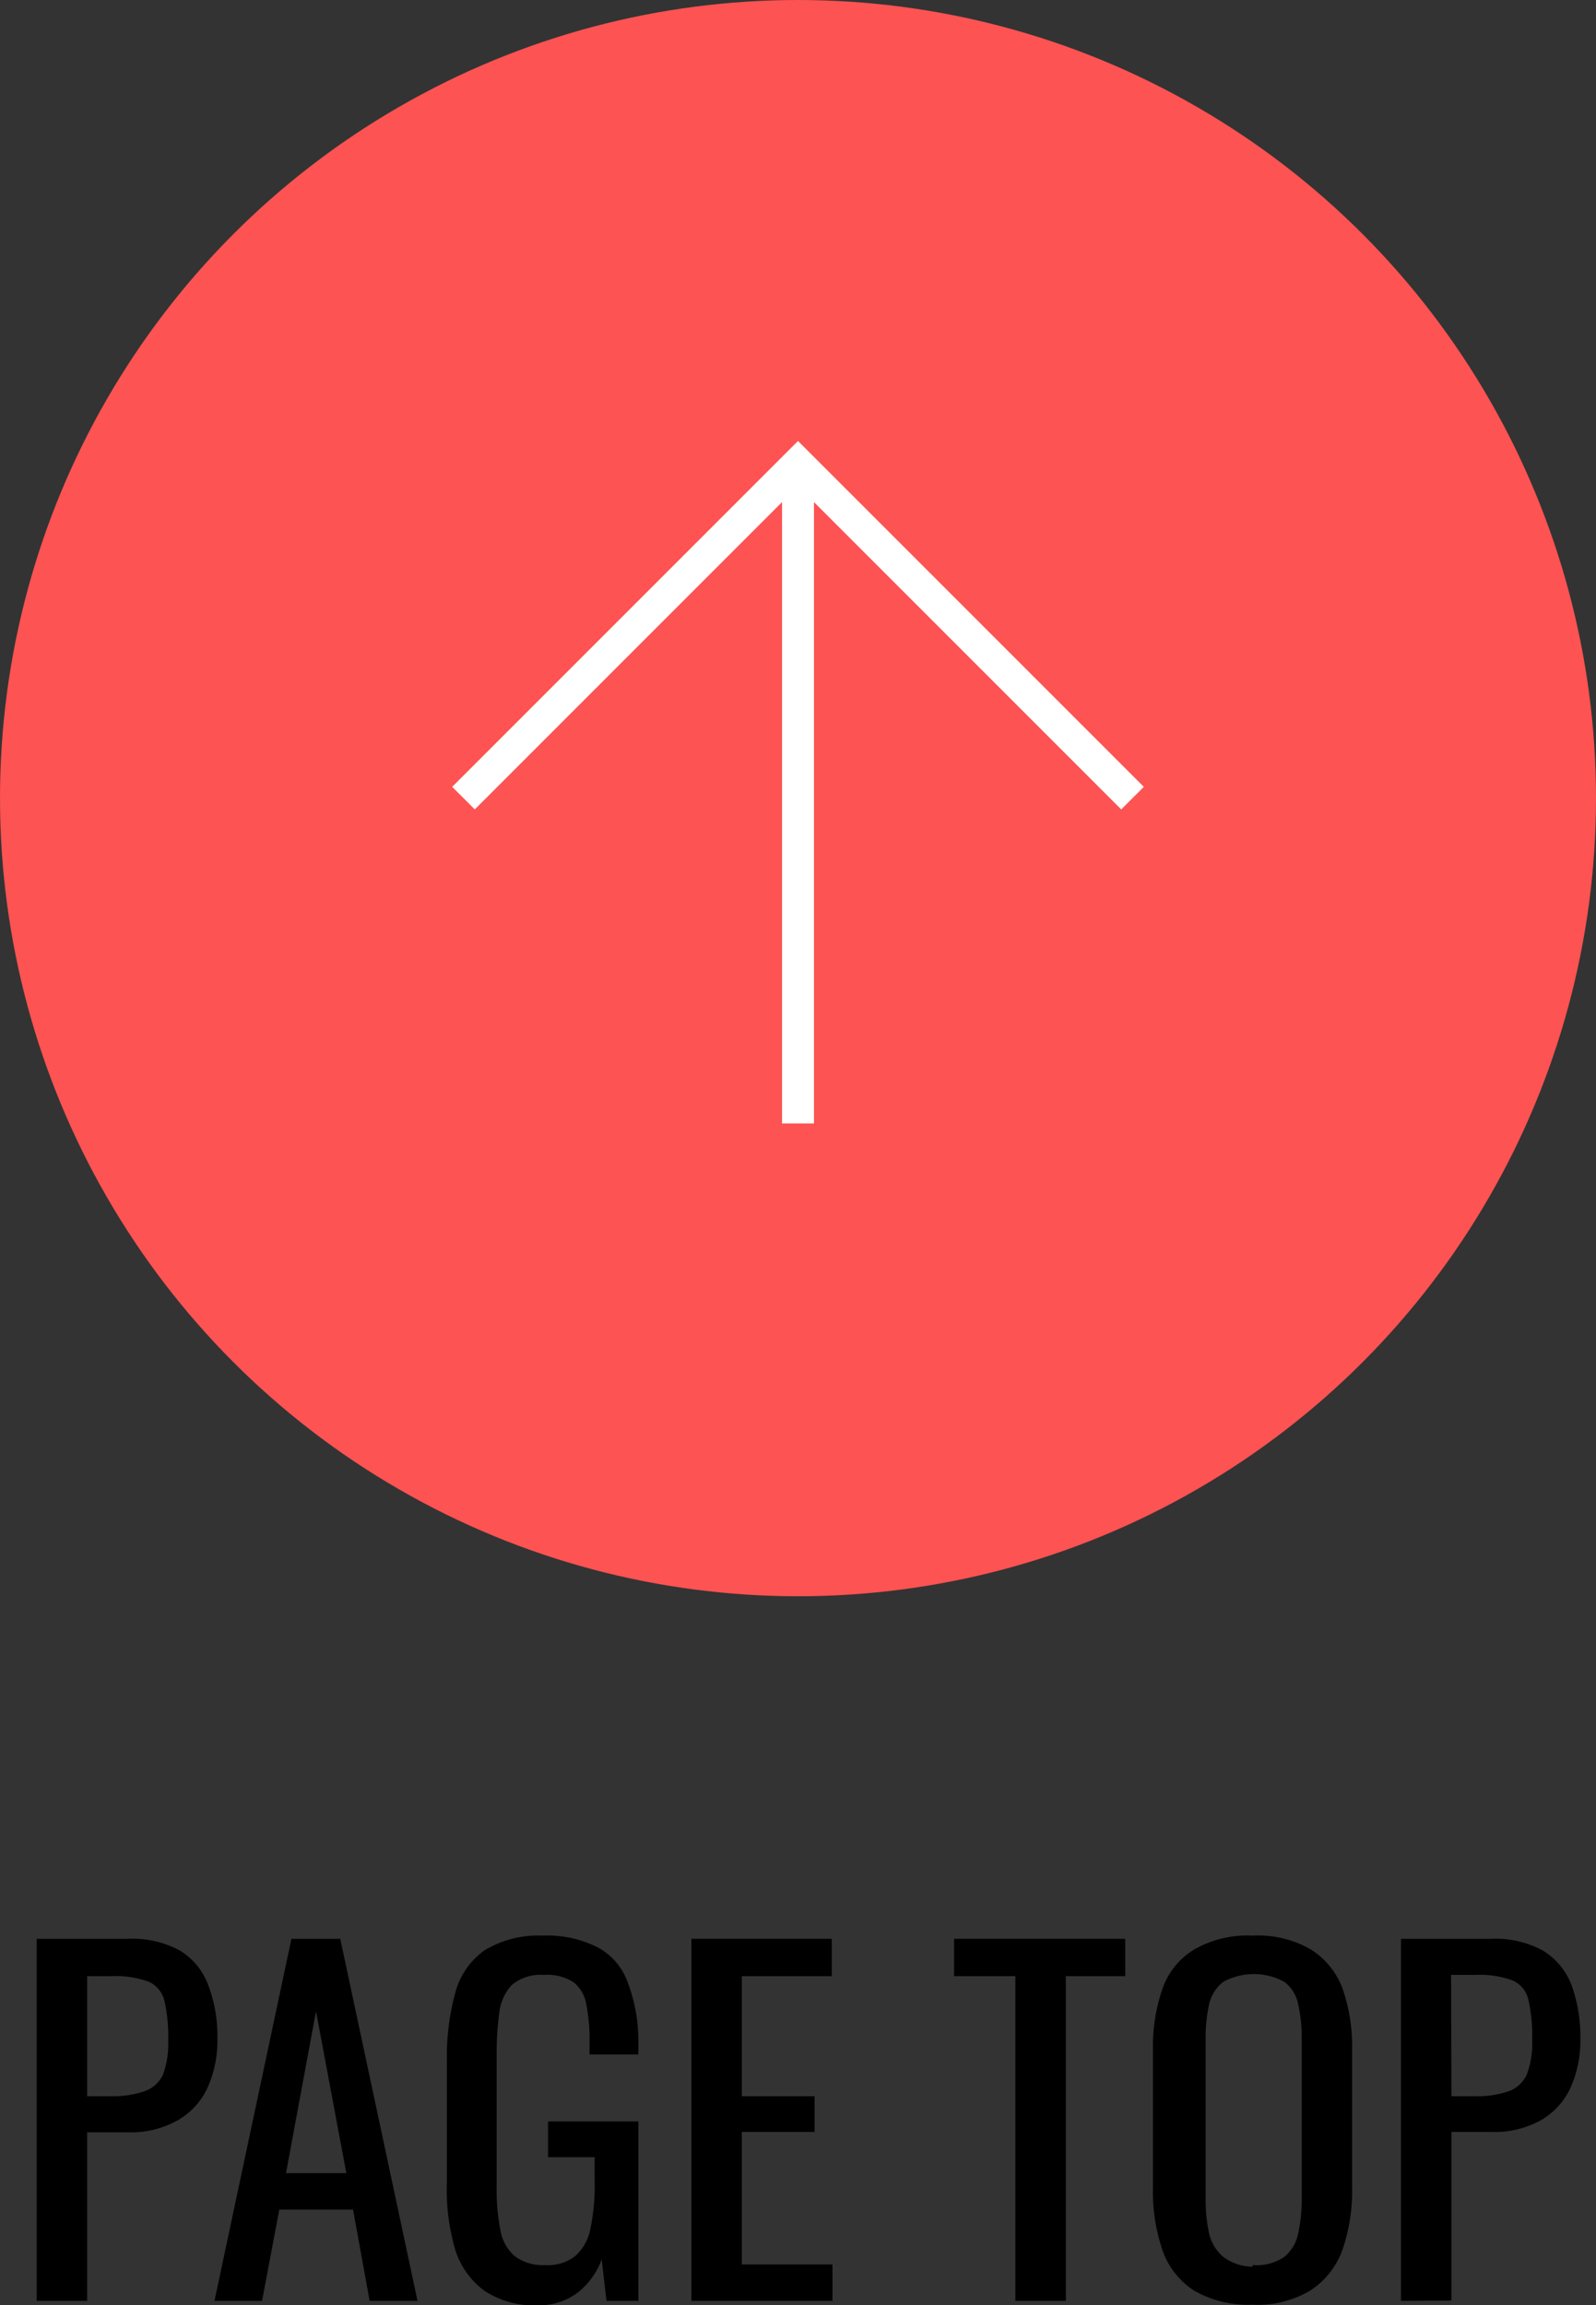
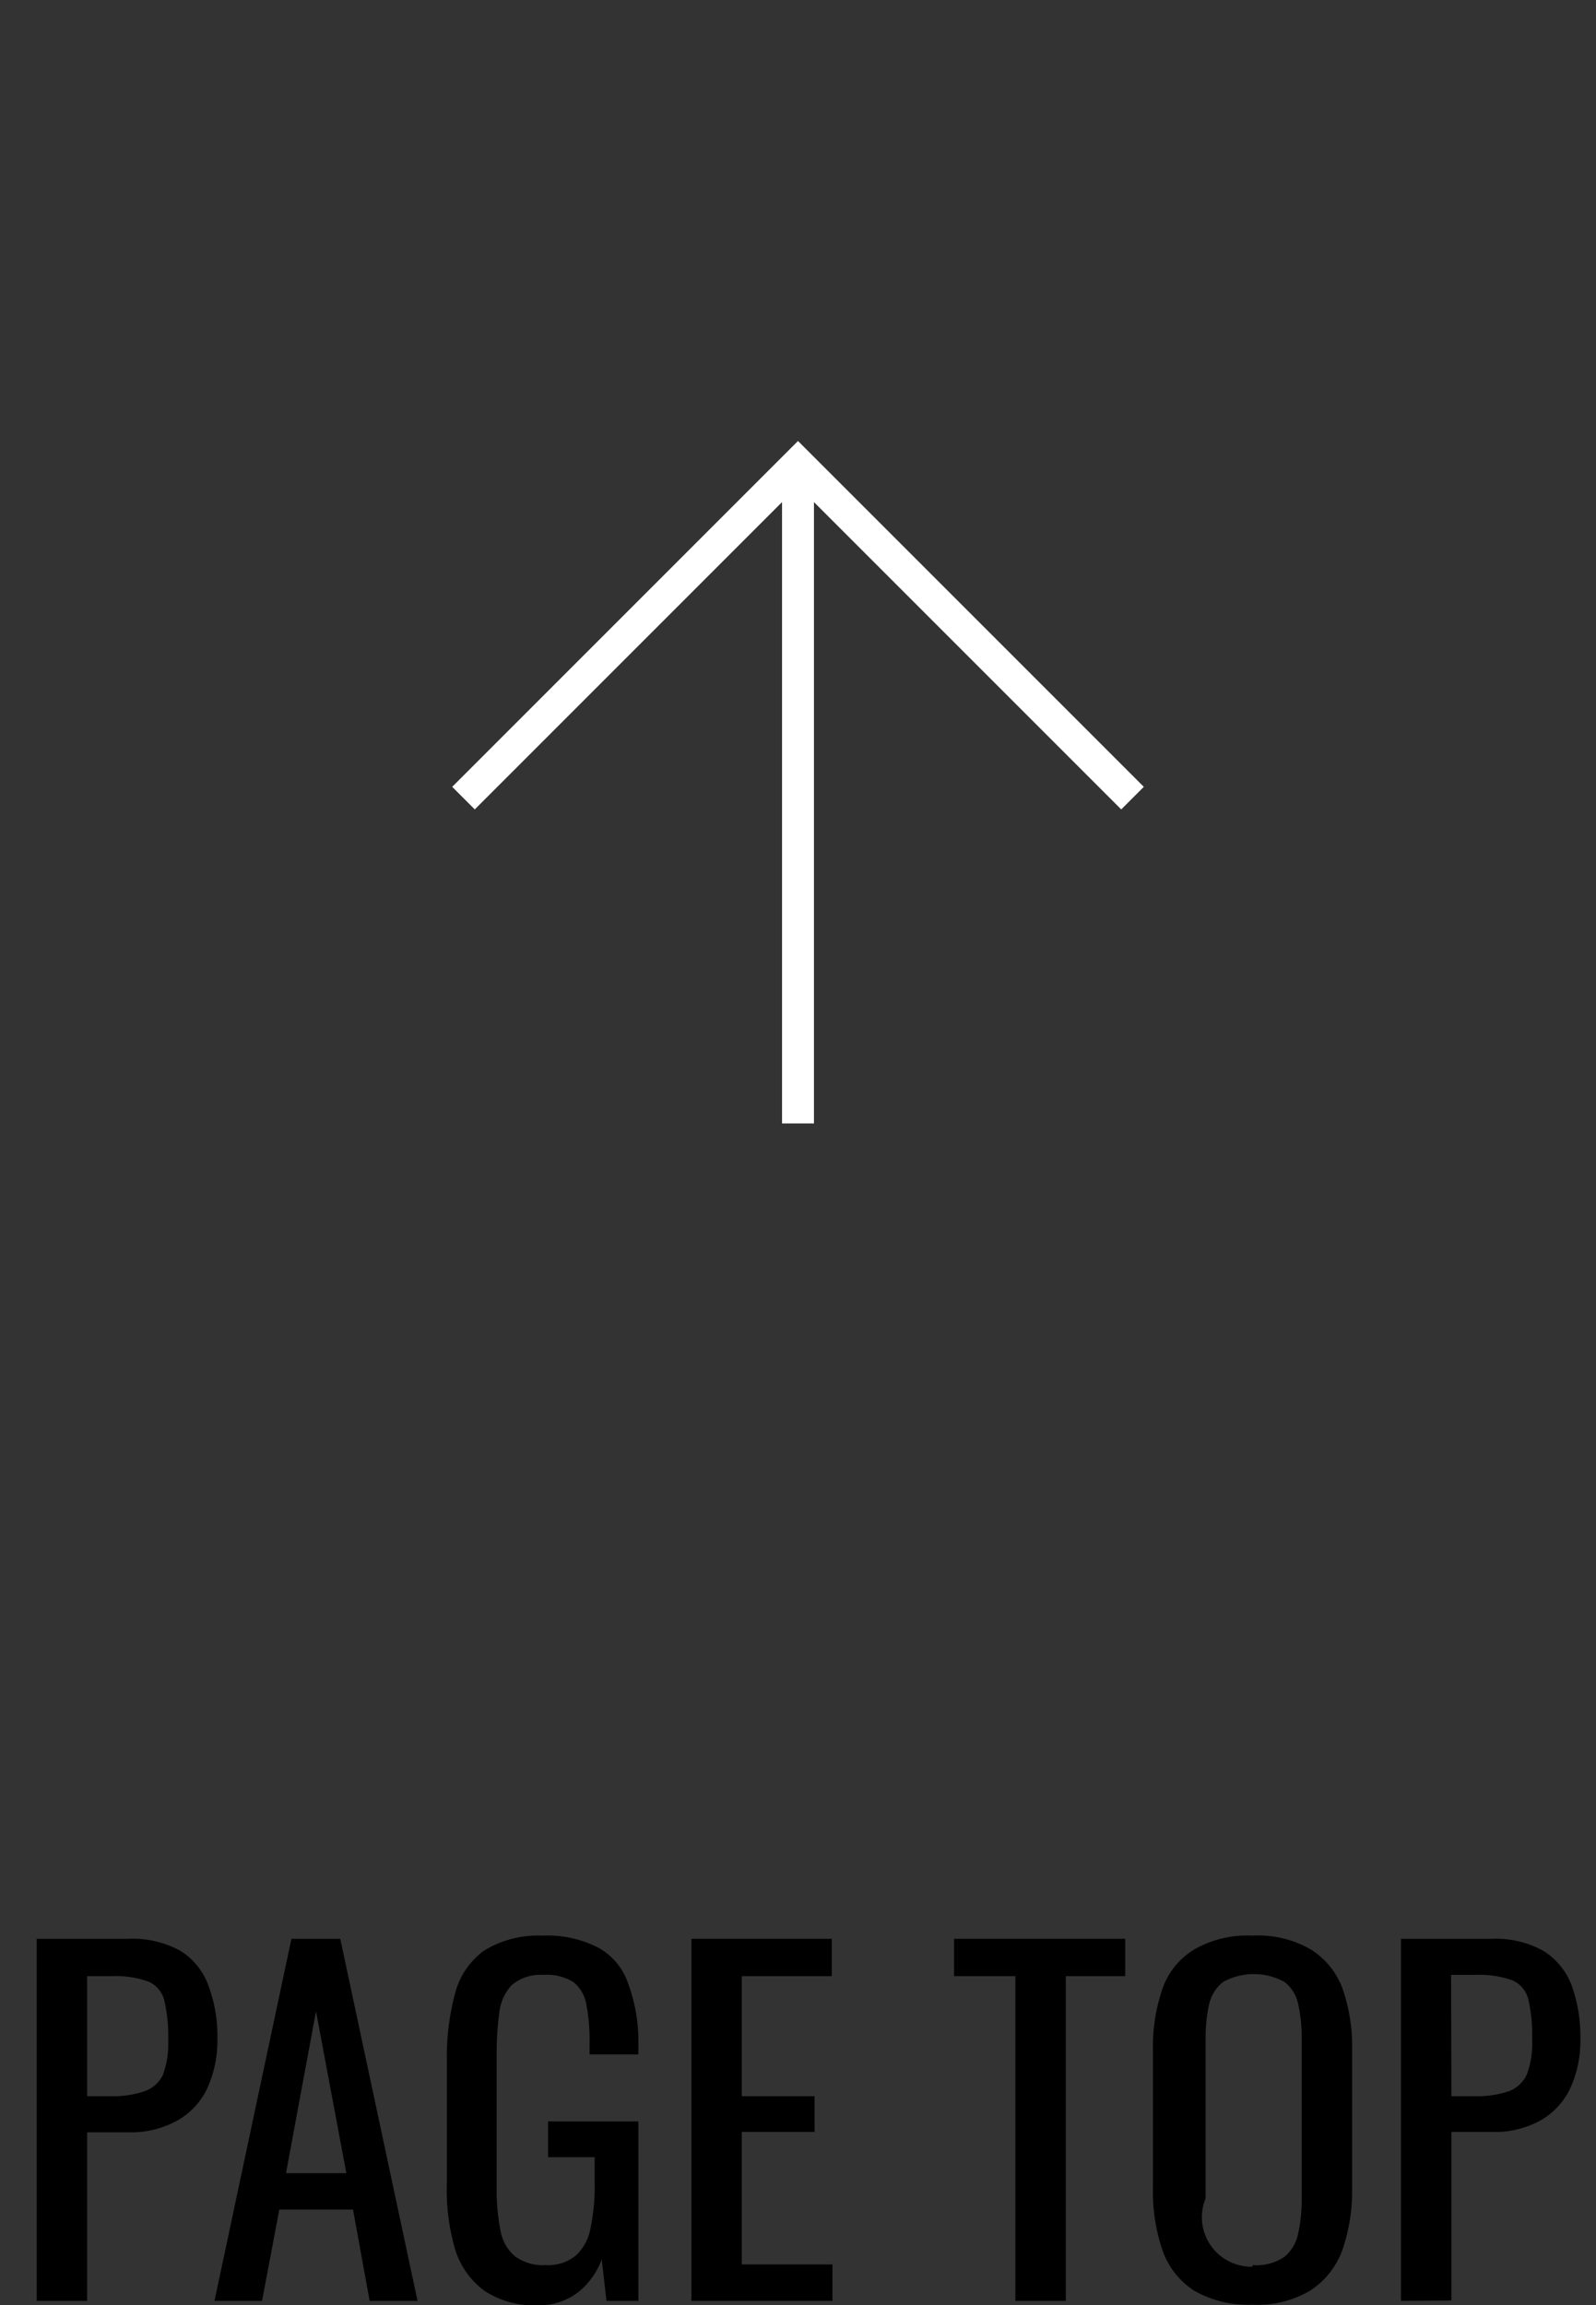
<svg xmlns="http://www.w3.org/2000/svg" viewBox="0 0 50 72.21">
  <rect x="0" y="0" width="50" height="72.21" fill="#333333" stroke="none" />
  <defs>
    <style>.cls-1{fill:#fd5352;}.cls-2{fill:none;stroke:#fff;stroke-miterlimit:10;}</style>
  </defs>
  <title>アセット 2</title>
  <g id="レイヤー_2" data-name="レイヤー 2">
    <g id="ヘッダーフッター">
      <path d="M1.15,72.07V60.73H4a3.11,3.11,0,0,1,1.64.37,2.12,2.12,0,0,1,.88,1.07,4.49,4.49,0,0,1,.29,1.69,3.59,3.59,0,0,1-.32,1.56,2.28,2.28,0,0,1-.93,1A3,3,0,0,1,4,66.79H2.73v5.28Zm1.58-6.41h.73a3.07,3.07,0,0,0,1.08-.16A1,1,0,0,0,5.1,65a2.8,2.8,0,0,0,.17-1.08,5,5,0,0,0-.12-1.25.87.87,0,0,0-.5-.6,3.07,3.07,0,0,0-1.17-.17H2.73Z" />
      <path d="M6.72,72.07,9.13,60.73h1.53l2.42,11.34h-1.5l-.52-2.86H8.75l-.54,2.86Zm2.24-4h1.89L9.9,63Z" />
      <path d="M16.87,72.21a2.83,2.83,0,0,1-1.7-.46,2.53,2.53,0,0,1-.92-1.32A6.71,6.71,0,0,1,14,68.34V64.55a7.62,7.62,0,0,1,.26-2.12,2.38,2.38,0,0,1,.92-1.34A3.24,3.24,0,0,1,17,60.63a3.5,3.5,0,0,1,1.71.36,2,2,0,0,1,.95,1.09A5.17,5.17,0,0,1,20,63.93v.42H18.47V64a5.82,5.82,0,0,0-.1-1.21,1.14,1.14,0,0,0-.4-.7,1.56,1.56,0,0,0-.94-.23,1.4,1.4,0,0,0-1,.32,1.53,1.53,0,0,0-.39.88,9.27,9.27,0,0,0-.08,1.25v4.2a6.47,6.47,0,0,0,.12,1.36,1.35,1.35,0,0,0,.46.81,1.47,1.47,0,0,0,.95.27,1.37,1.37,0,0,0,.95-.3,1.52,1.52,0,0,0,.46-.86,6.46,6.46,0,0,0,.13-1.43v-.79H17.17V66.45H20v5.62H19l-.15-1.3a2.34,2.34,0,0,1-.7,1A2,2,0,0,1,16.87,72.21Z" />
      <path d="M21.66,72.07V60.73h4.4V61.9H23.24v3.76h2.28v1.12H23.24v4.15h2.84v1.14Z" />
      <path d="M31.81,72.07V61.9H29.89V60.73h5.36V61.9H33.39V72.07Z" />
-       <path d="M39.24,72.19a3.39,3.39,0,0,1-1.83-.44,2.47,2.47,0,0,1-1-1.29,5.72,5.72,0,0,1-.29-1.95v-4.3a5.53,5.53,0,0,1,.3-1.92,2.32,2.32,0,0,1,1-1.23,3.34,3.34,0,0,1,1.82-.43,3.29,3.29,0,0,1,1.82.43,2.45,2.45,0,0,1,1,1.23,5.53,5.53,0,0,1,.3,1.92v4.32a5.67,5.67,0,0,1-.3,1.93,2.54,2.54,0,0,1-1,1.28A3.2,3.2,0,0,1,39.24,72.19Zm0-1.24a1.55,1.55,0,0,0,1-.26,1.28,1.28,0,0,0,.43-.73,5,5,0,0,0,.11-1.1v-5a4.79,4.79,0,0,0-.11-1.08,1.17,1.17,0,0,0-.43-.7,2,2,0,0,0-1.92,0,1.23,1.23,0,0,0-.44.7,4.79,4.79,0,0,0-.11,1.08v5a5,5,0,0,0,.11,1.1,1.35,1.35,0,0,0,.44.73A1.55,1.55,0,0,0,39.24,71Z" />
+       <path d="M39.24,72.19a3.39,3.39,0,0,1-1.83-.44,2.47,2.47,0,0,1-1-1.29,5.72,5.72,0,0,1-.29-1.95v-4.3a5.53,5.53,0,0,1,.3-1.92,2.32,2.32,0,0,1,1-1.23,3.34,3.34,0,0,1,1.82-.43,3.29,3.29,0,0,1,1.82.43,2.45,2.45,0,0,1,1,1.23,5.53,5.53,0,0,1,.3,1.92v4.32a5.67,5.67,0,0,1-.3,1.93,2.54,2.54,0,0,1-1,1.28A3.2,3.2,0,0,1,39.24,72.19Zm0-1.24a1.55,1.55,0,0,0,1-.26,1.28,1.28,0,0,0,.43-.73,5,5,0,0,0,.11-1.1v-5a4.79,4.79,0,0,0-.11-1.08,1.17,1.17,0,0,0-.43-.7,2,2,0,0,0-1.92,0,1.23,1.23,0,0,0-.44.7,4.79,4.79,0,0,0-.11,1.08v5A1.55,1.55,0,0,0,39.24,71Z" />
      <path d="M43.89,72.07V60.73h2.82a3.1,3.1,0,0,1,1.63.37,2.19,2.19,0,0,1,.89,1.07,4.71,4.71,0,0,1,.28,1.69,3.59,3.59,0,0,1-.32,1.56,2.28,2.28,0,0,1-.93,1,3,3,0,0,1-1.54.36H45.47v5.28Zm1.58-6.41h.73a3.07,3.07,0,0,0,1.08-.16,1,1,0,0,0,.56-.54A2.8,2.8,0,0,0,48,63.88a5,5,0,0,0-.12-1.25.87.87,0,0,0-.5-.6,3.07,3.07,0,0,0-1.17-.17h-.75Z" />
-       <circle class="cls-1" cx="25" cy="25" r="25" />
      <line class="cls-2" x1="25" y1="35.19" x2="25" y2="14.81" />
      <polyline class="cls-2" points="14.52 25 25 14.52 35.48 25" />
    </g>
  </g>
</svg>